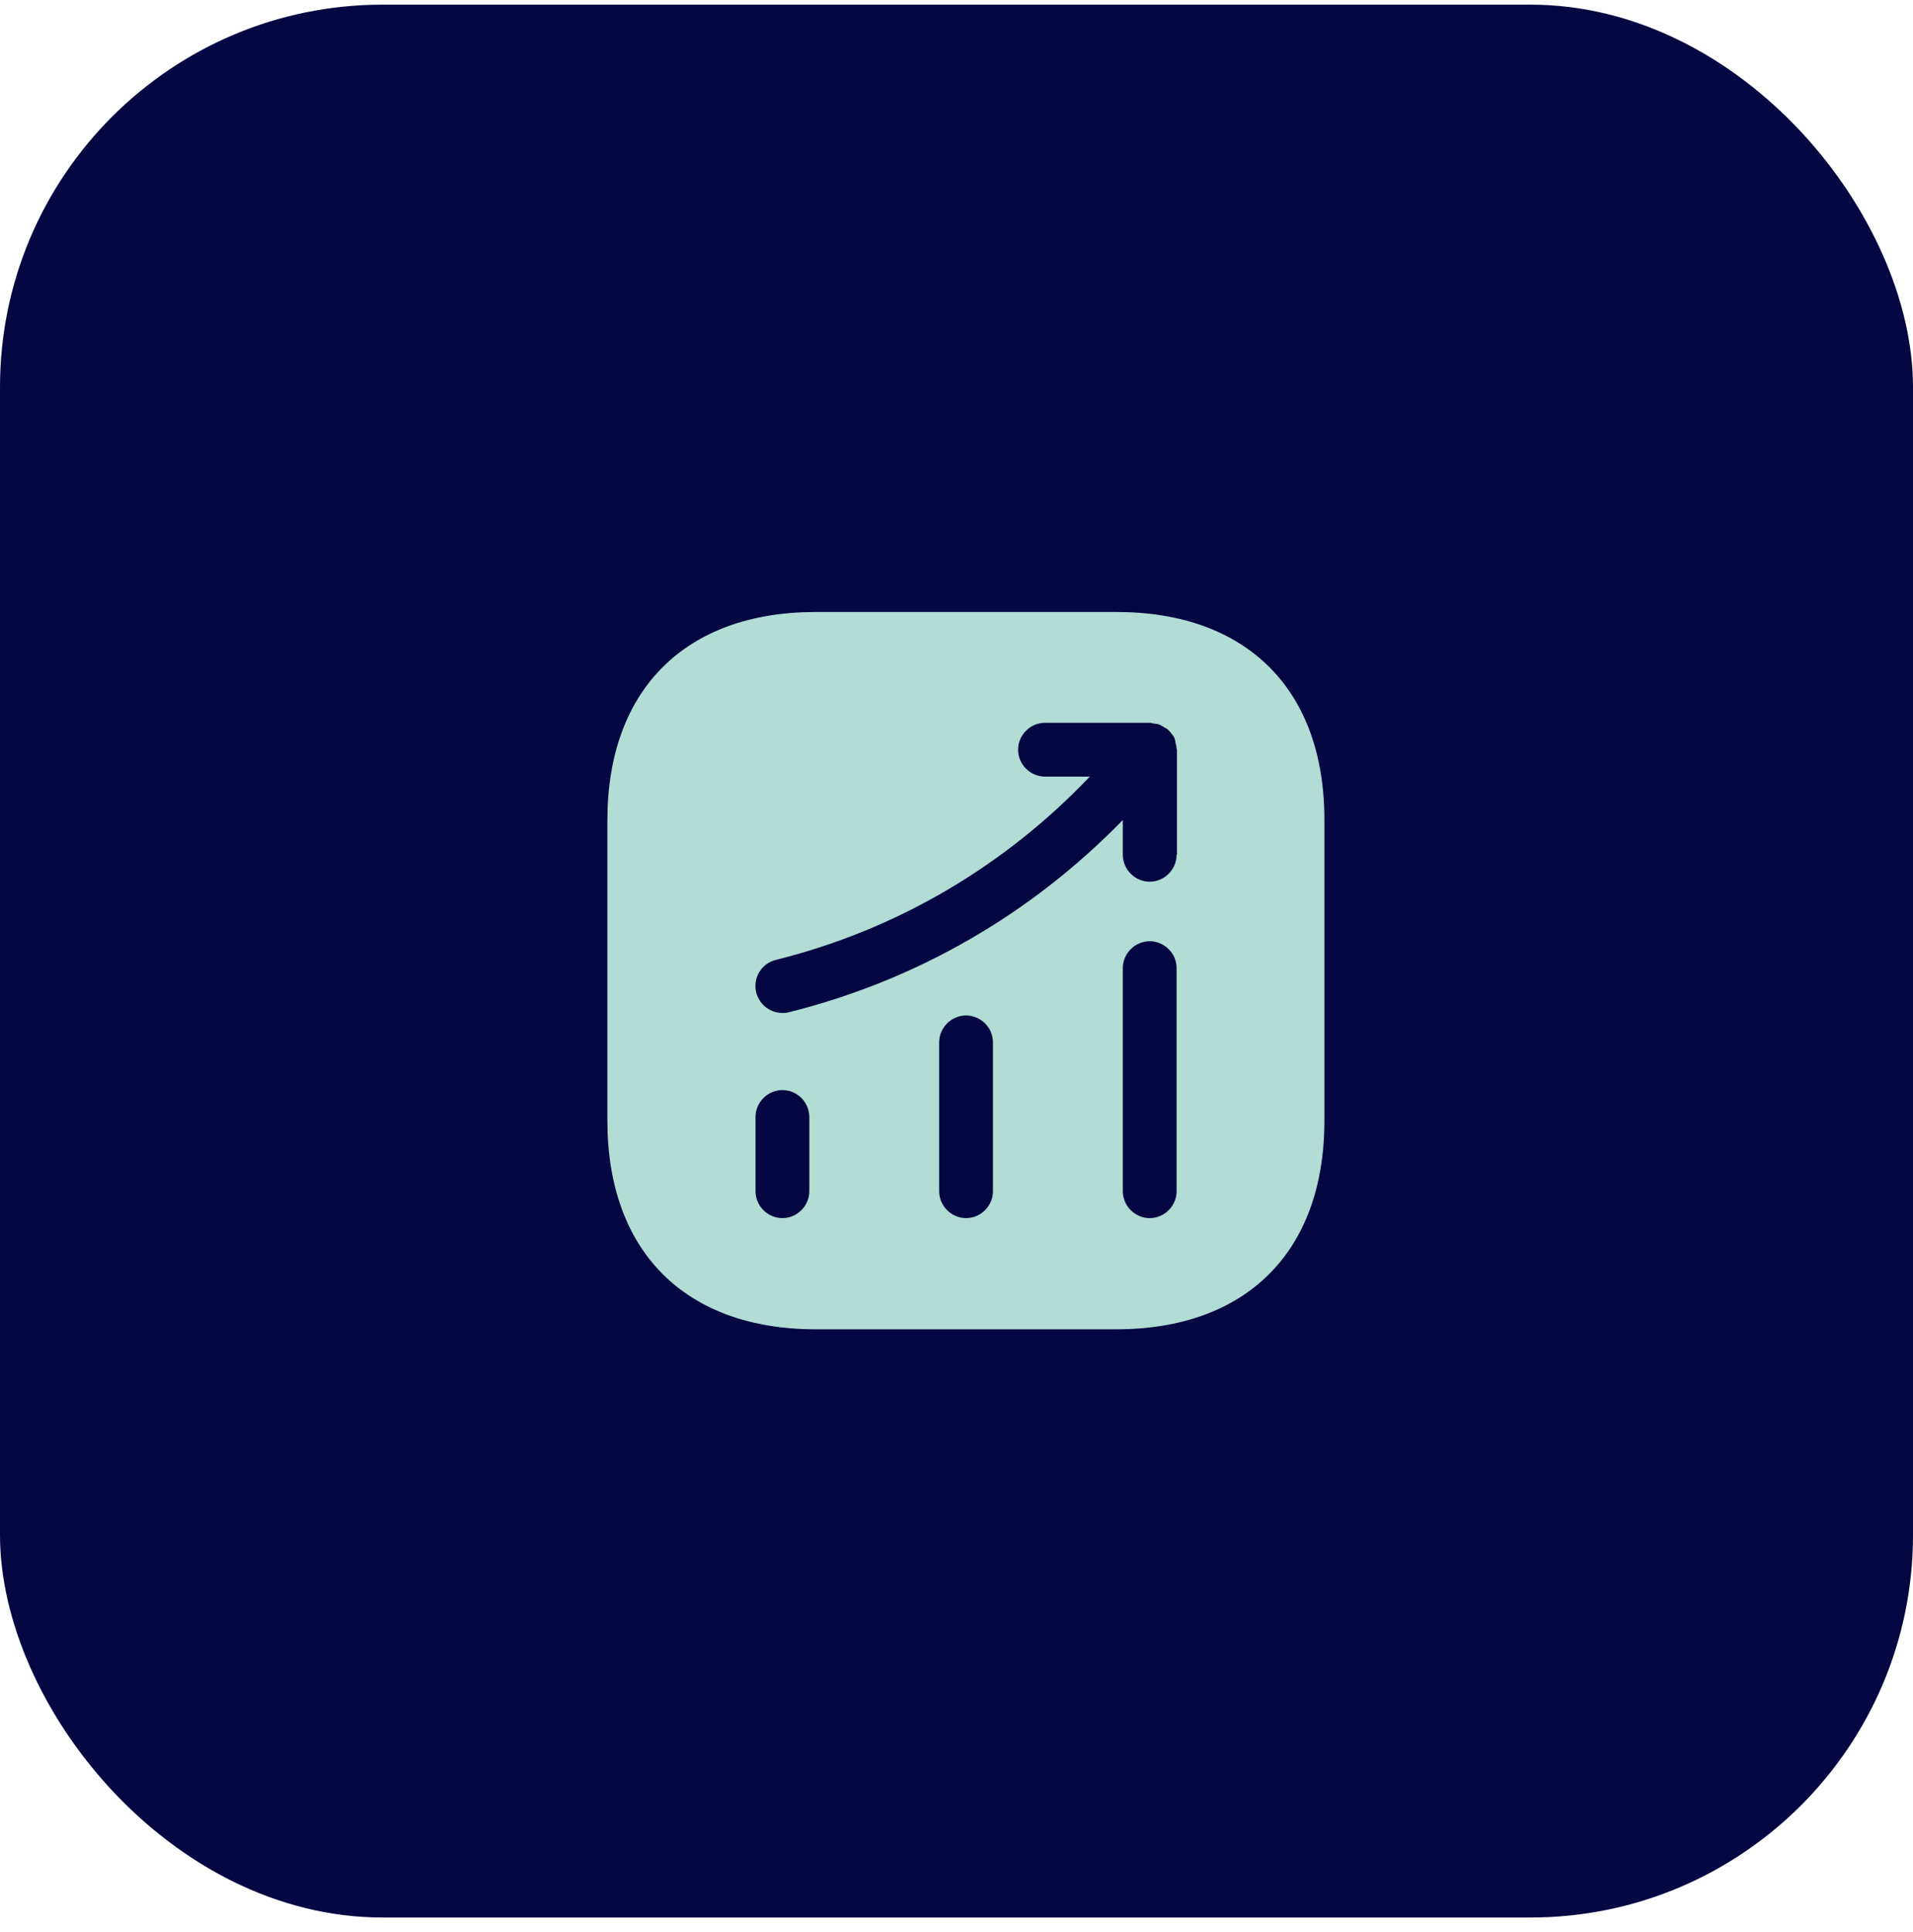
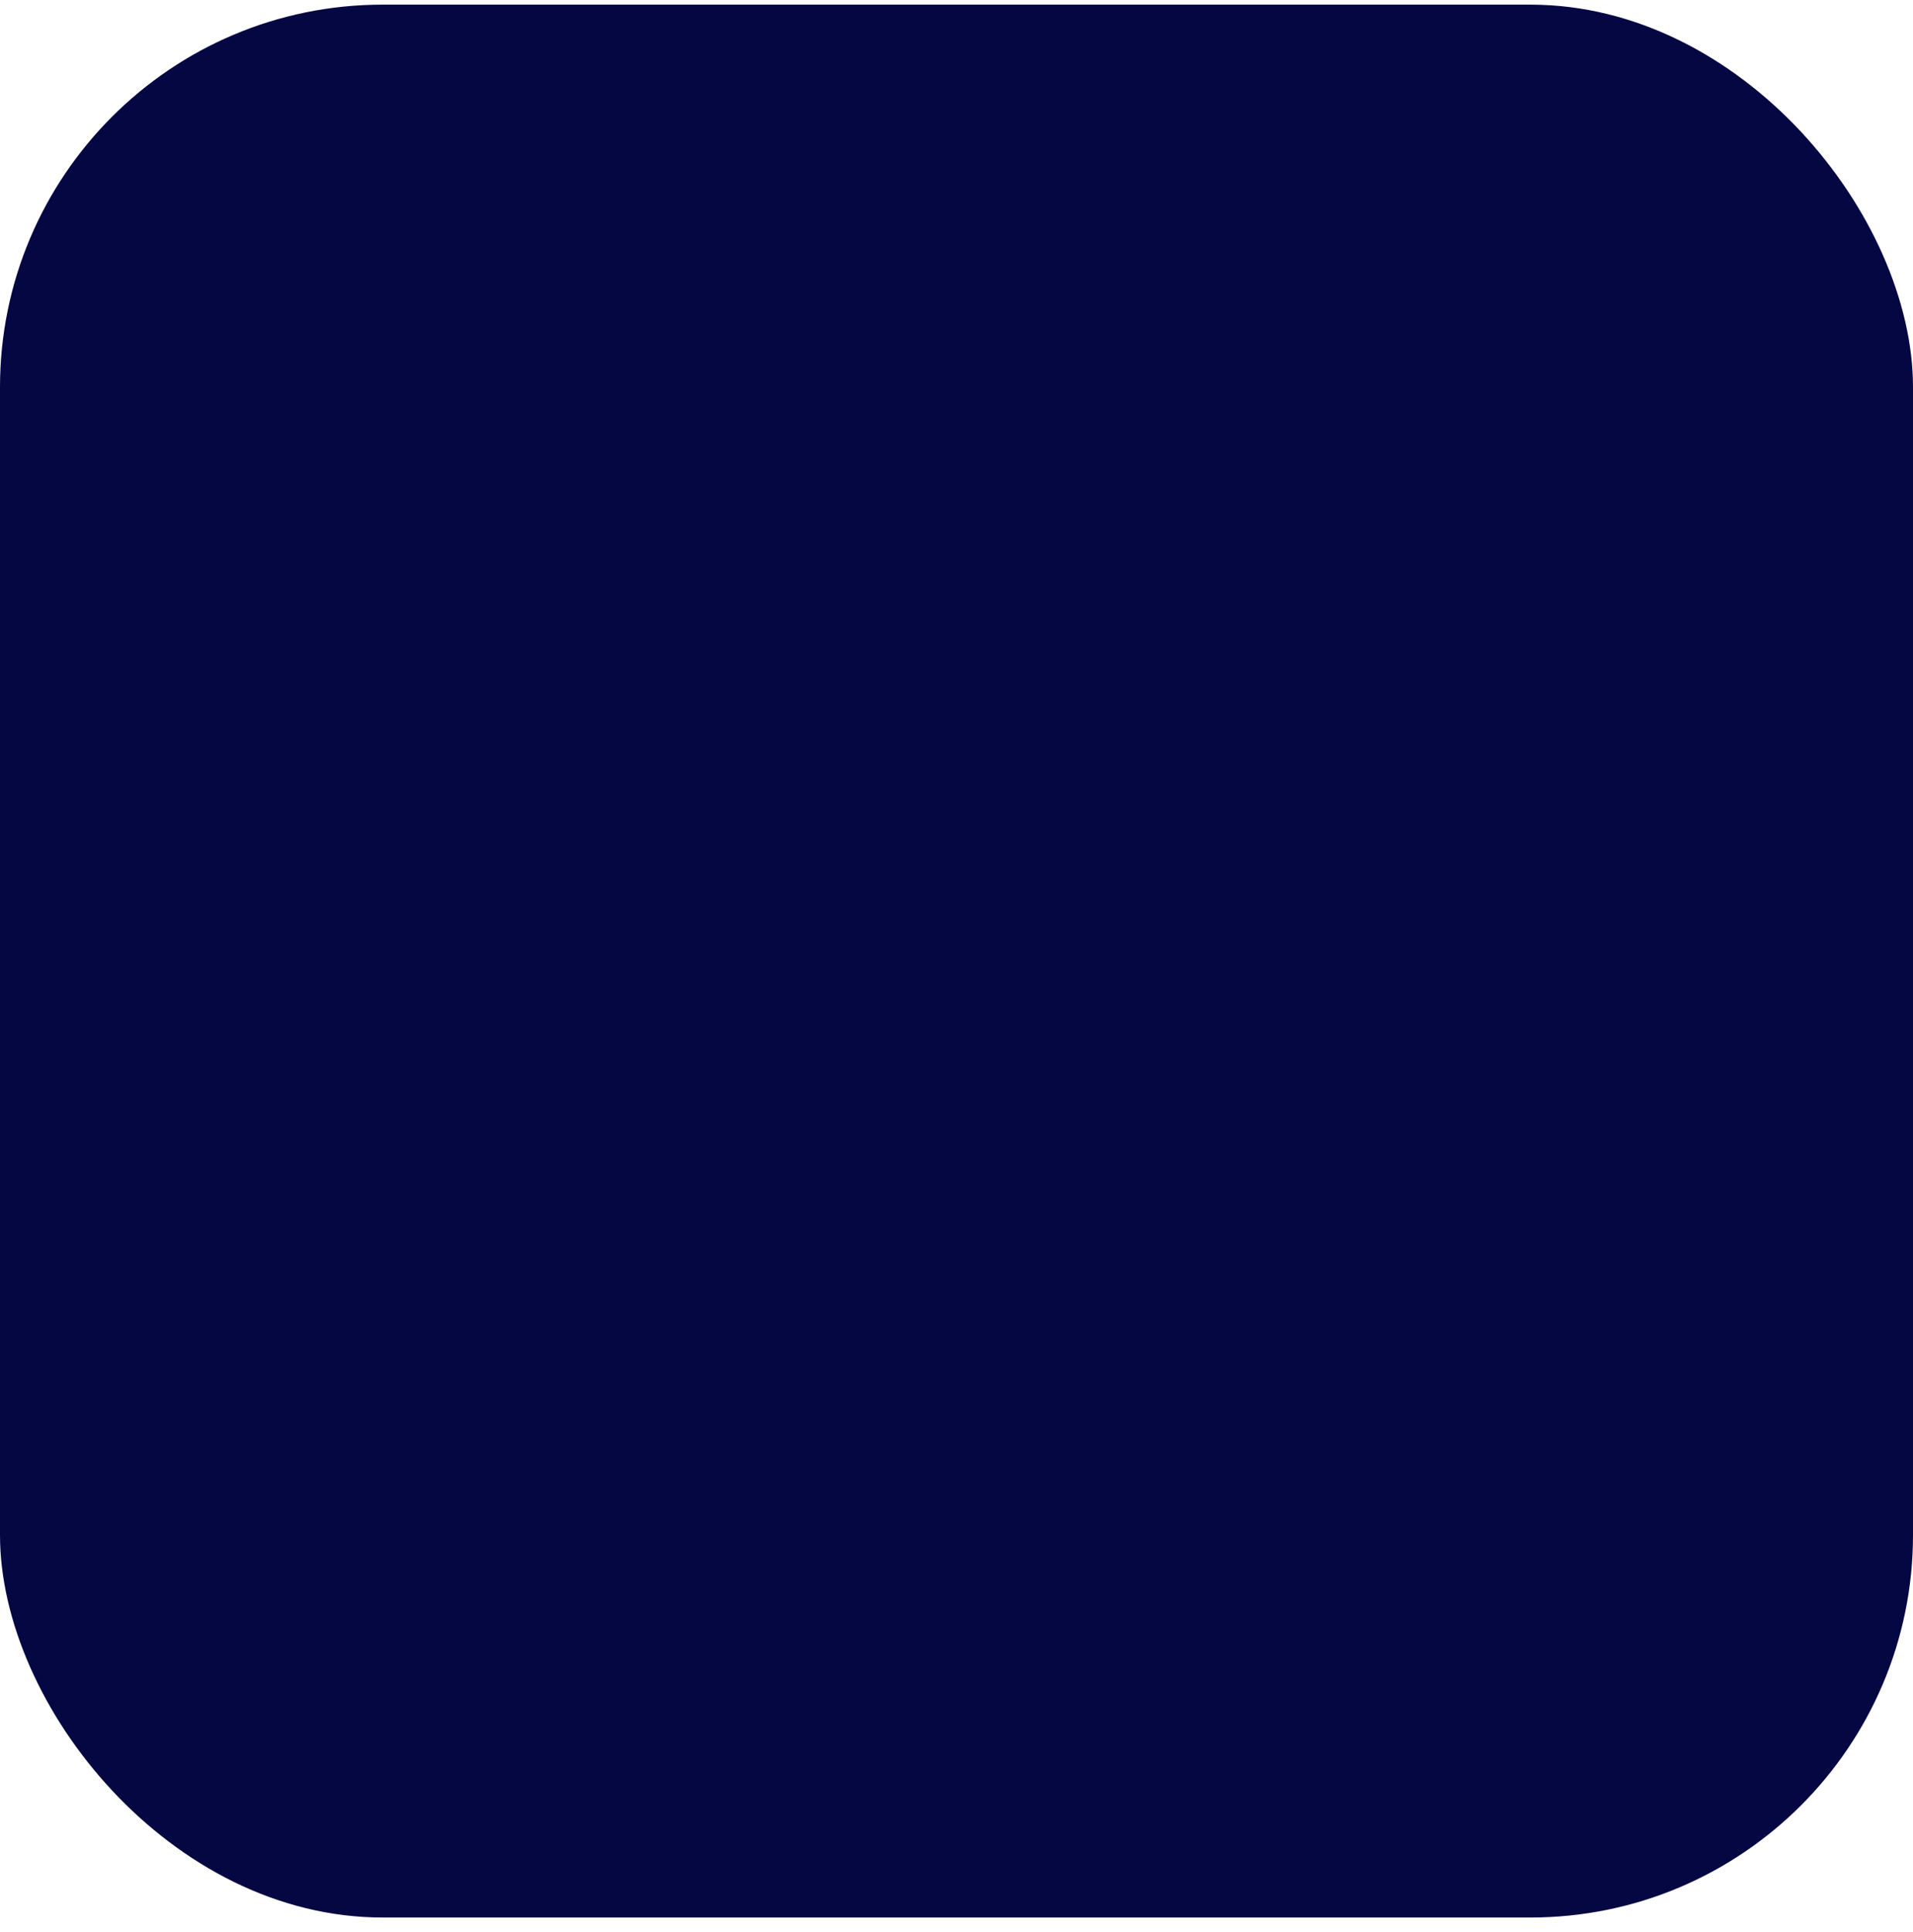
<svg xmlns="http://www.w3.org/2000/svg" width="100" height="101" viewBox="0 0 100 101" fill="none">
  <rect y="0.243" width="100" height="100" rx="20" fill="#040742" />
-   <path d="M58.356 31.993H42.644C35.819 31.993 31.75 36.061 31.75 42.886V58.58C31.75 65.424 35.819 69.493 42.644 69.493H58.337C65.162 69.493 69.231 65.424 69.231 58.599V42.886C69.25 36.061 65.181 31.993 58.356 31.993ZM42.306 62.274C42.306 63.043 41.669 63.68 40.9 63.68C40.131 63.68 39.494 63.043 39.494 62.274V58.393C39.494 57.624 40.131 56.986 40.9 56.986C41.669 56.986 42.306 57.624 42.306 58.393V62.274ZM51.906 62.274C51.906 63.043 51.269 63.68 50.5 63.68C49.731 63.68 49.094 63.043 49.094 62.274V54.493C49.094 53.724 49.731 53.086 50.5 53.086C51.269 53.086 51.906 53.724 51.906 54.493V62.274ZM61.506 62.274C61.506 63.043 60.869 63.68 60.1 63.68C59.331 63.68 58.694 63.043 58.694 62.274V50.611C58.694 49.843 59.331 49.205 60.1 49.205C60.869 49.205 61.506 49.843 61.506 50.611V62.274ZM61.506 44.686C61.506 45.455 60.869 46.093 60.1 46.093C59.331 46.093 58.694 45.455 58.694 44.686V42.868C53.913 47.78 47.931 51.249 41.237 52.918C41.125 52.955 41.013 52.955 40.9 52.955C40.263 52.955 39.7 52.524 39.531 51.886C39.344 51.136 39.794 50.368 40.562 50.18C46.881 48.605 52.506 45.286 56.969 40.599H54.625C53.856 40.599 53.219 39.961 53.219 39.193C53.219 38.424 53.856 37.786 54.625 37.786H60.119C60.194 37.786 60.25 37.824 60.325 37.824C60.419 37.843 60.513 37.843 60.606 37.88C60.7 37.918 60.775 37.974 60.869 38.03C60.925 38.068 60.981 38.086 61.038 38.124C61.056 38.143 61.056 38.161 61.075 38.161C61.15 38.236 61.206 38.311 61.263 38.386C61.319 38.461 61.375 38.518 61.394 38.593C61.431 38.668 61.431 38.743 61.45 38.836C61.469 38.93 61.506 39.024 61.506 39.136C61.506 39.155 61.525 39.174 61.525 39.193V44.686H61.506Z" fill="#B1DDD4" />
</svg>